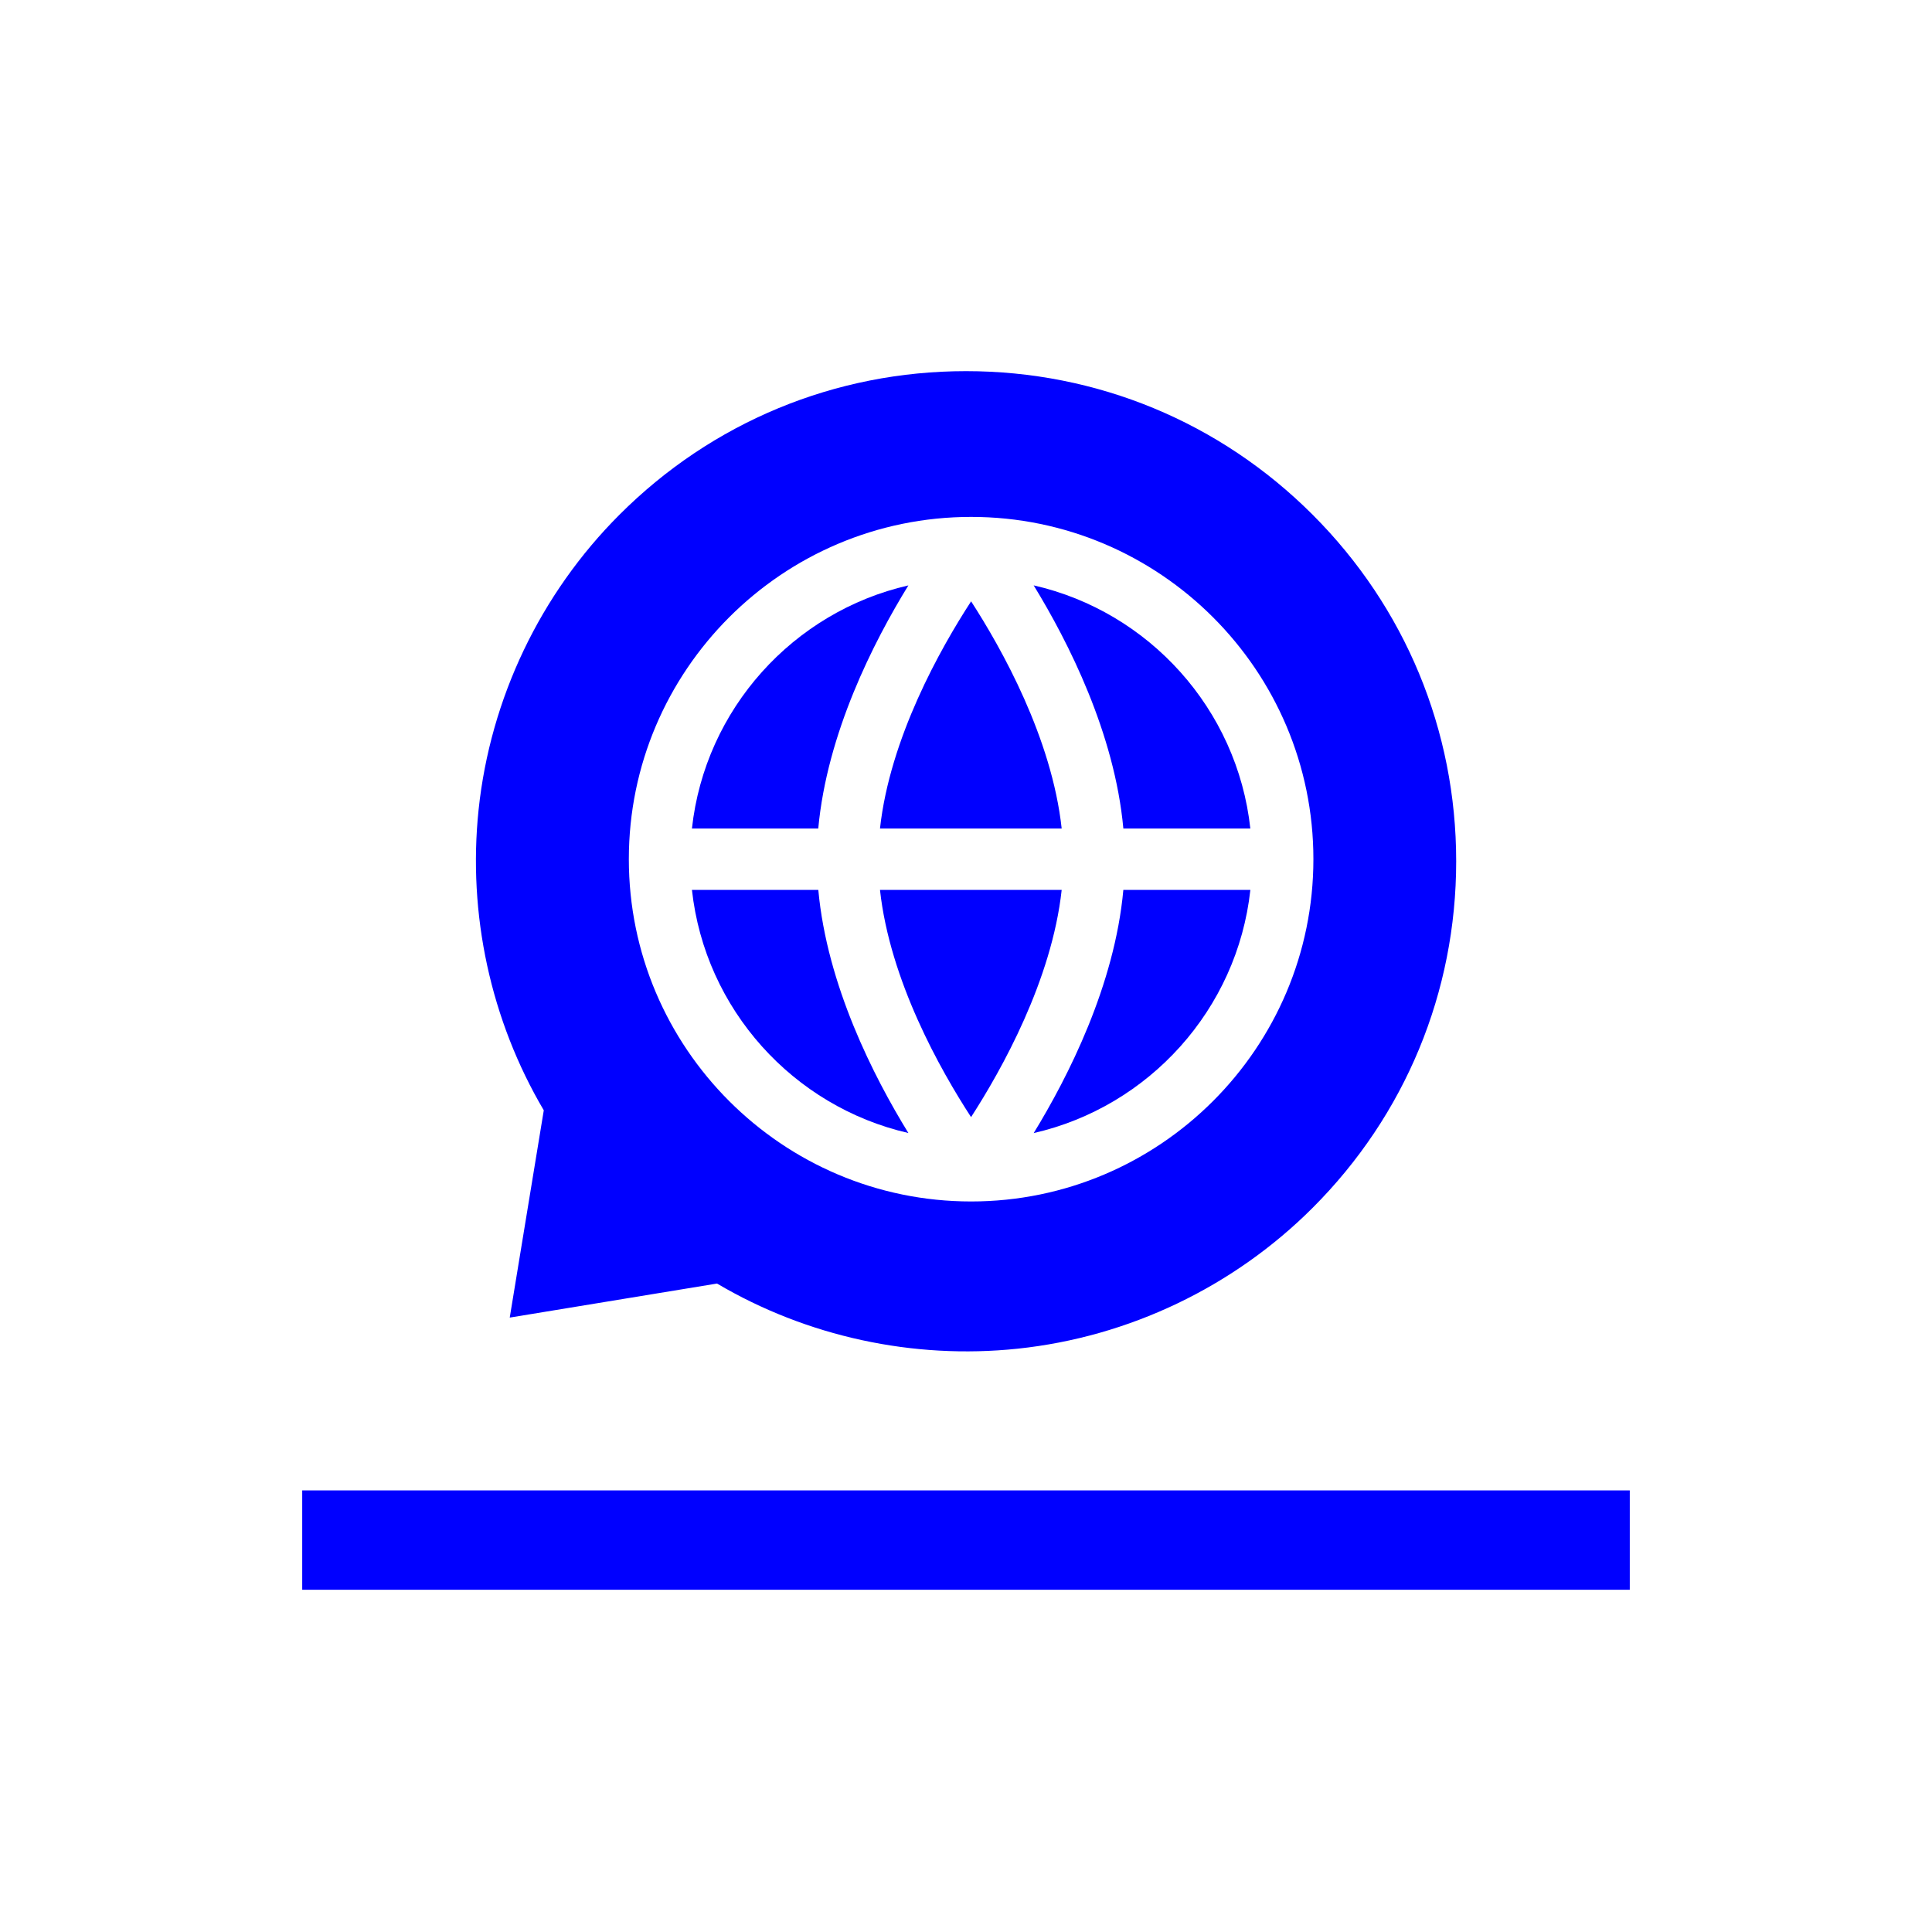
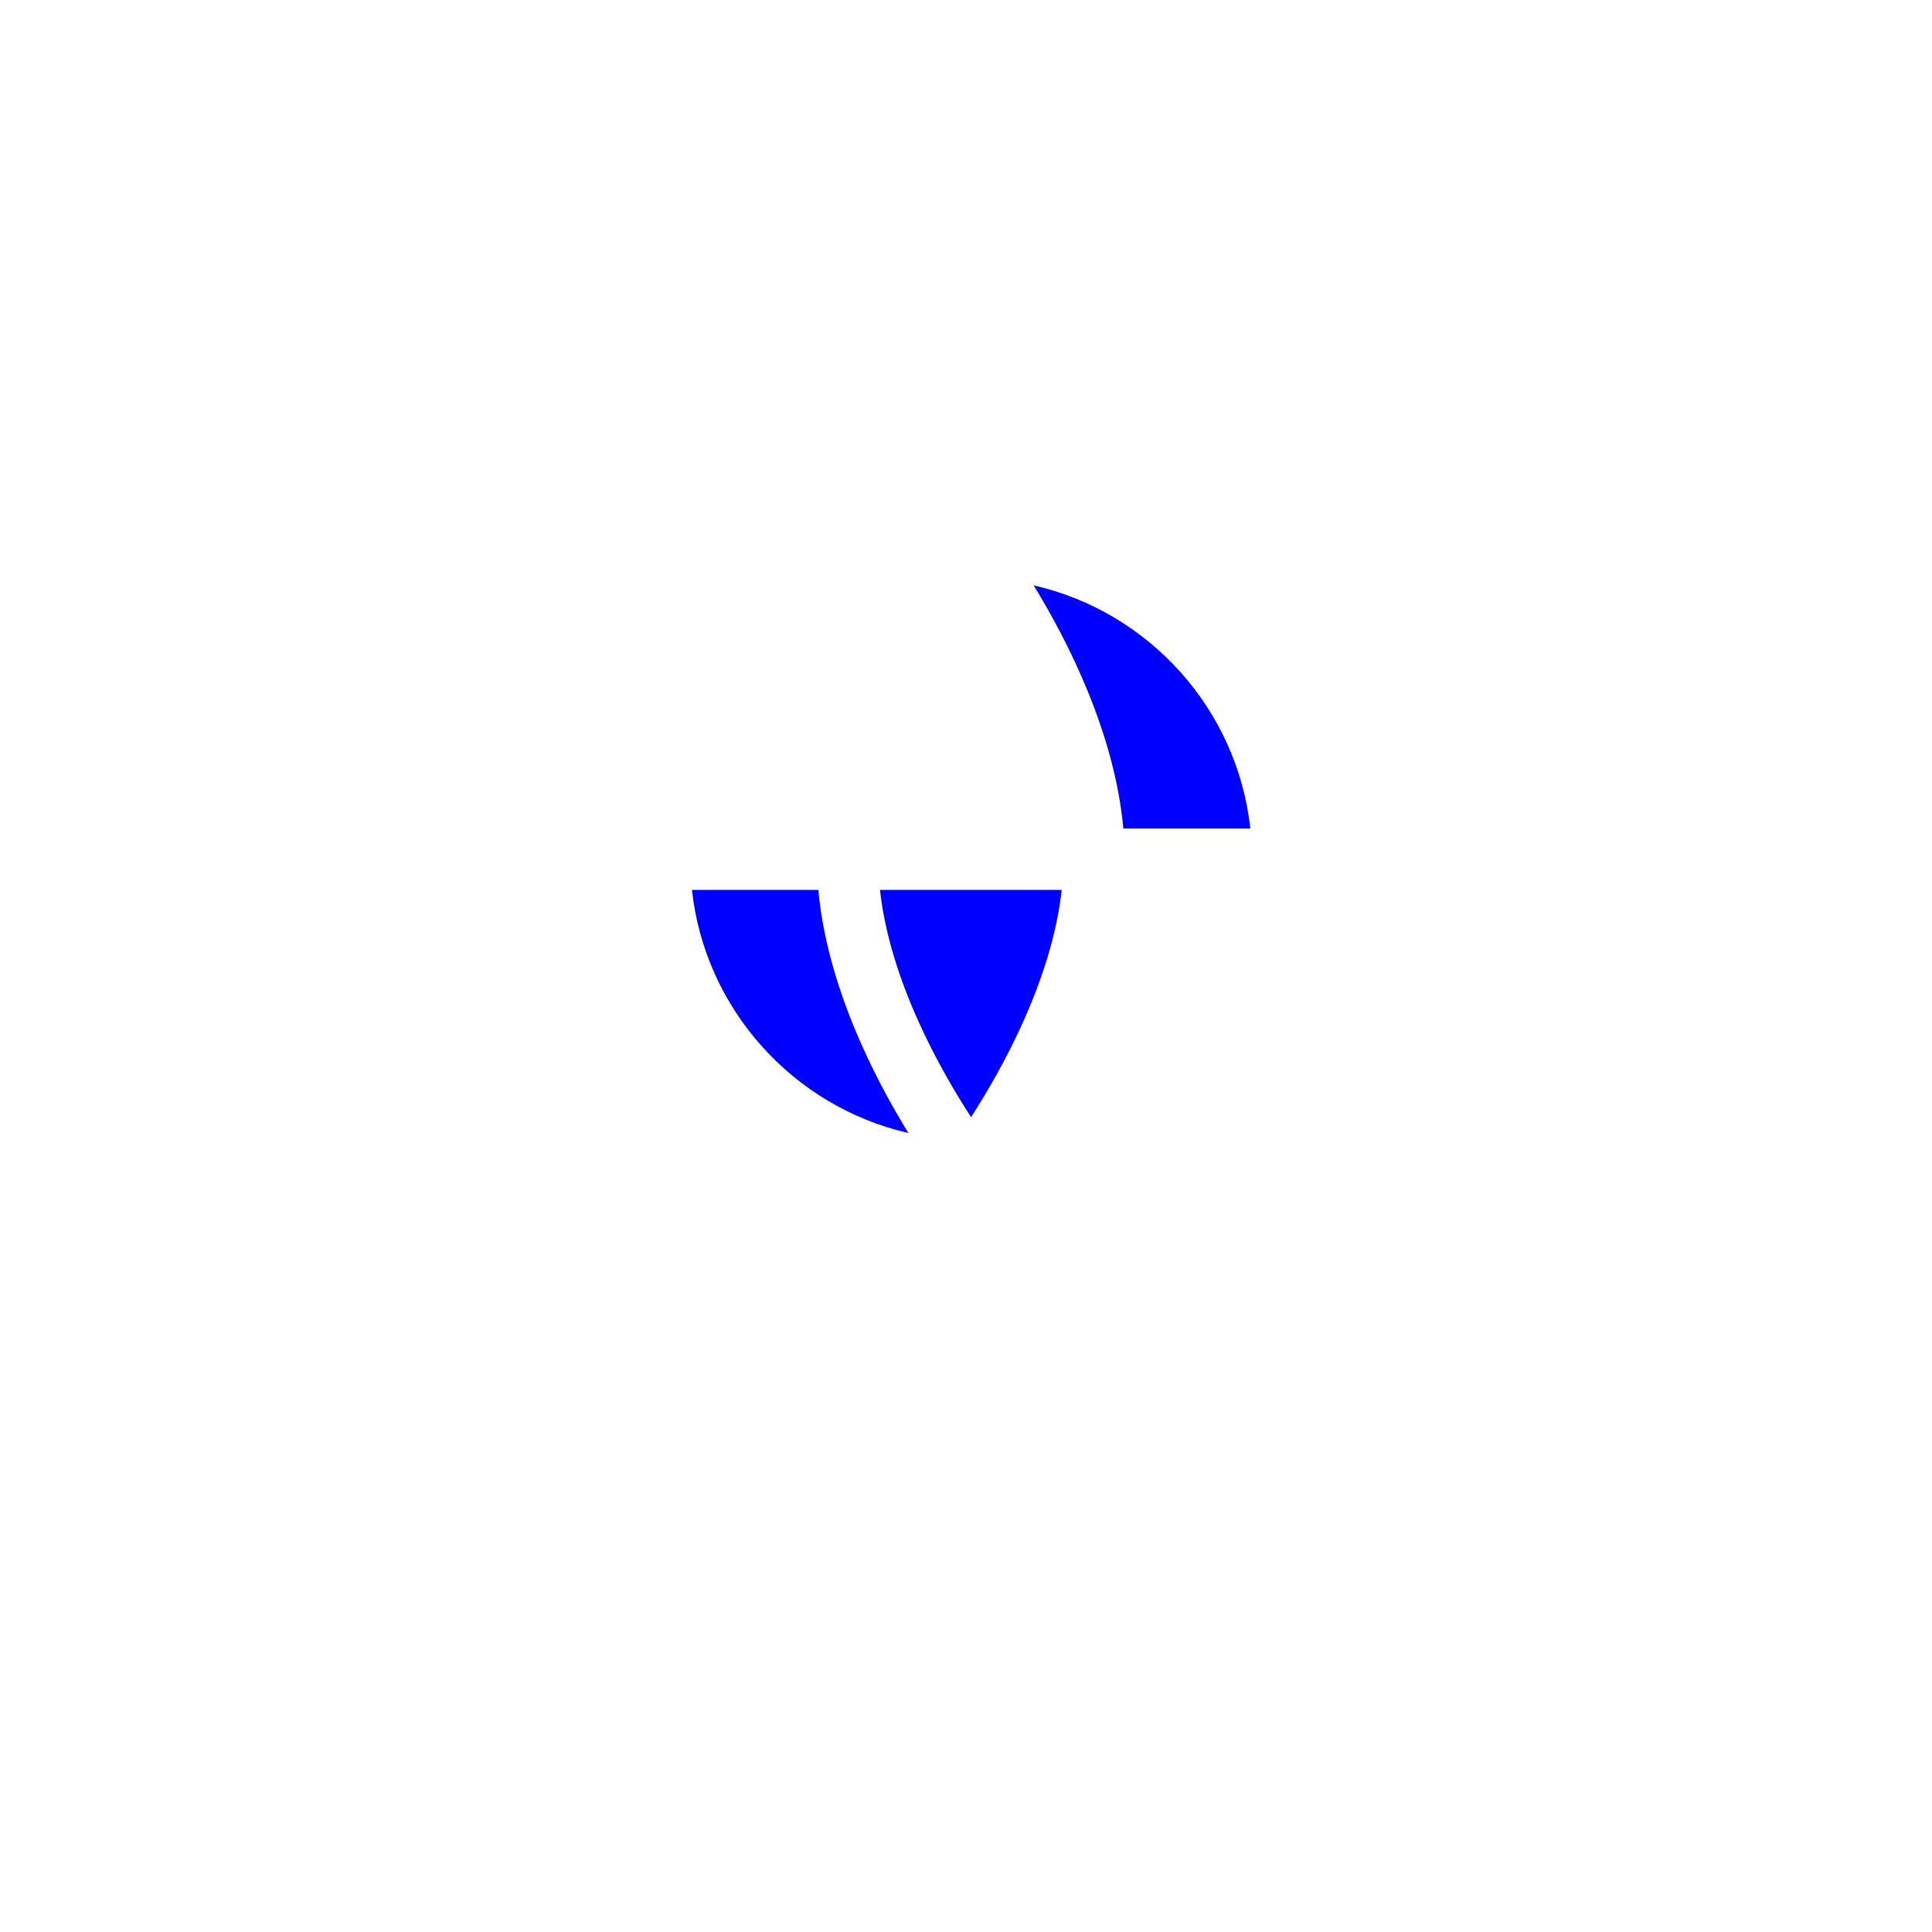
<svg xmlns="http://www.w3.org/2000/svg" width="100%" height="100%" viewBox="0 0 70 70" version="1.1" xml:space="preserve" style="fill-rule:evenodd;clip-rule:evenodd;stroke-linejoin:round;stroke-miterlimit:2;">
  <g>
    <g transform="matrix(1,0,0,1,0.05,0)">
-       <rect x="10.9" y="54" width="48.1" height="3.6" style="fill:rgb(0,0,255);" />
-     </g>
+       </g>
    <g transform="matrix(0.252,0,0,0.252,26.183,22.386)">
      <g transform="matrix(5.556,0,0,5.556,48.745,-2.376)">
-         <path d="M0,5.88C-0.255,3.537 -1.551,1.226 -2.344,0C-3.142,1.227 -4.445,3.542 -4.702,5.88L0,5.88Z" style="fill:rgb(0,0,255);fill-rule:nonzero;" />
-       </g>
+         </g>
      <g transform="matrix(5.556,0,0,5.556,26.703,30.293)">
-         <path d="M0,-6.292C-2.977,-5.61 -5.264,-3.094 -5.601,0L-2.332,0C-2.106,-2.465 -0.898,-4.833 0,-6.292" style="fill:rgb(0,0,255);fill-rule:nonzero;" />
-       </g>
+         </g>
      <g transform="matrix(5.556,0,0,5.556,75.869,-4.671)">
        <path d="M0,6.293C-0.338,3.197 -2.626,0.68 -5.607,0C-4.713,1.459 -3.511,3.827 -3.286,6.293L0,6.293Z" style="fill:rgb(0,0,255);fill-rule:nonzero;" />
      </g>
      <g transform="matrix(5.556,0,0,5.556,22.621,71.781)">
        <path d="M0,-5.88C0.256,-3.537 1.559,-1.226 2.357,0C3.15,-1.228 4.446,-3.542 4.702,-5.88L0,-5.88Z" style="fill:rgb(0,0,255);fill-rule:nonzero;" />
      </g>
      <g transform="matrix(5.556,0,0,5.556,-4.415,74.07)">
        <path d="M0,-6.292C0.338,-3.199 2.624,-0.683 5.601,0C4.703,-1.459 3.495,-3.828 3.27,-6.292L0,-6.292Z" style="fill:rgb(0,0,255);fill-rule:nonzero;" />
      </g>
      <g transform="matrix(5.556,0,0,5.556,84.825,86.016)">
-         <path d="M0,-18.151C-2.396,-20.547 -5.581,-21.866 -8.969,-21.866C-12.357,-21.866 -15.542,-20.547 -17.937,-18.151C-19.986,-16.103 -21.28,-13.392 -21.583,-10.517C-21.867,-7.812 -21.269,-5.065 -19.896,-2.738L-20.777,2.626L-15.413,1.745C-13.086,3.118 -10.34,3.715 -7.635,3.431C-4.76,3.129 -2.048,1.834 0,-0.214C2.396,-2.609 3.715,-5.795 3.715,-9.183C3.715,-12.57 2.396,-15.755 0,-18.151M-8.838,-0.379C-13.722,-0.379 -17.695,-4.353 -17.695,-9.237C-17.695,-14.12 -13.722,-18.094 -8.838,-18.094C-3.954,-18.094 0.02,-14.12 0.02,-9.237C0.02,-4.353 -3.954,-0.379 -8.838,-0.379" style="fill:rgb(0,0,255);fill-rule:nonzero;" />
-       </g>
+         </g>
      <g transform="matrix(5.556,0,0,5.556,44.721,39.113)">
-         <path d="M0,6.293C2.98,5.613 5.269,3.095 5.607,0L2.32,0C2.096,2.465 0.893,4.834 0,6.293" style="fill:rgb(0,0,255);fill-rule:nonzero;" />
-       </g>
+         </g>
    </g>
  </g>
</svg>